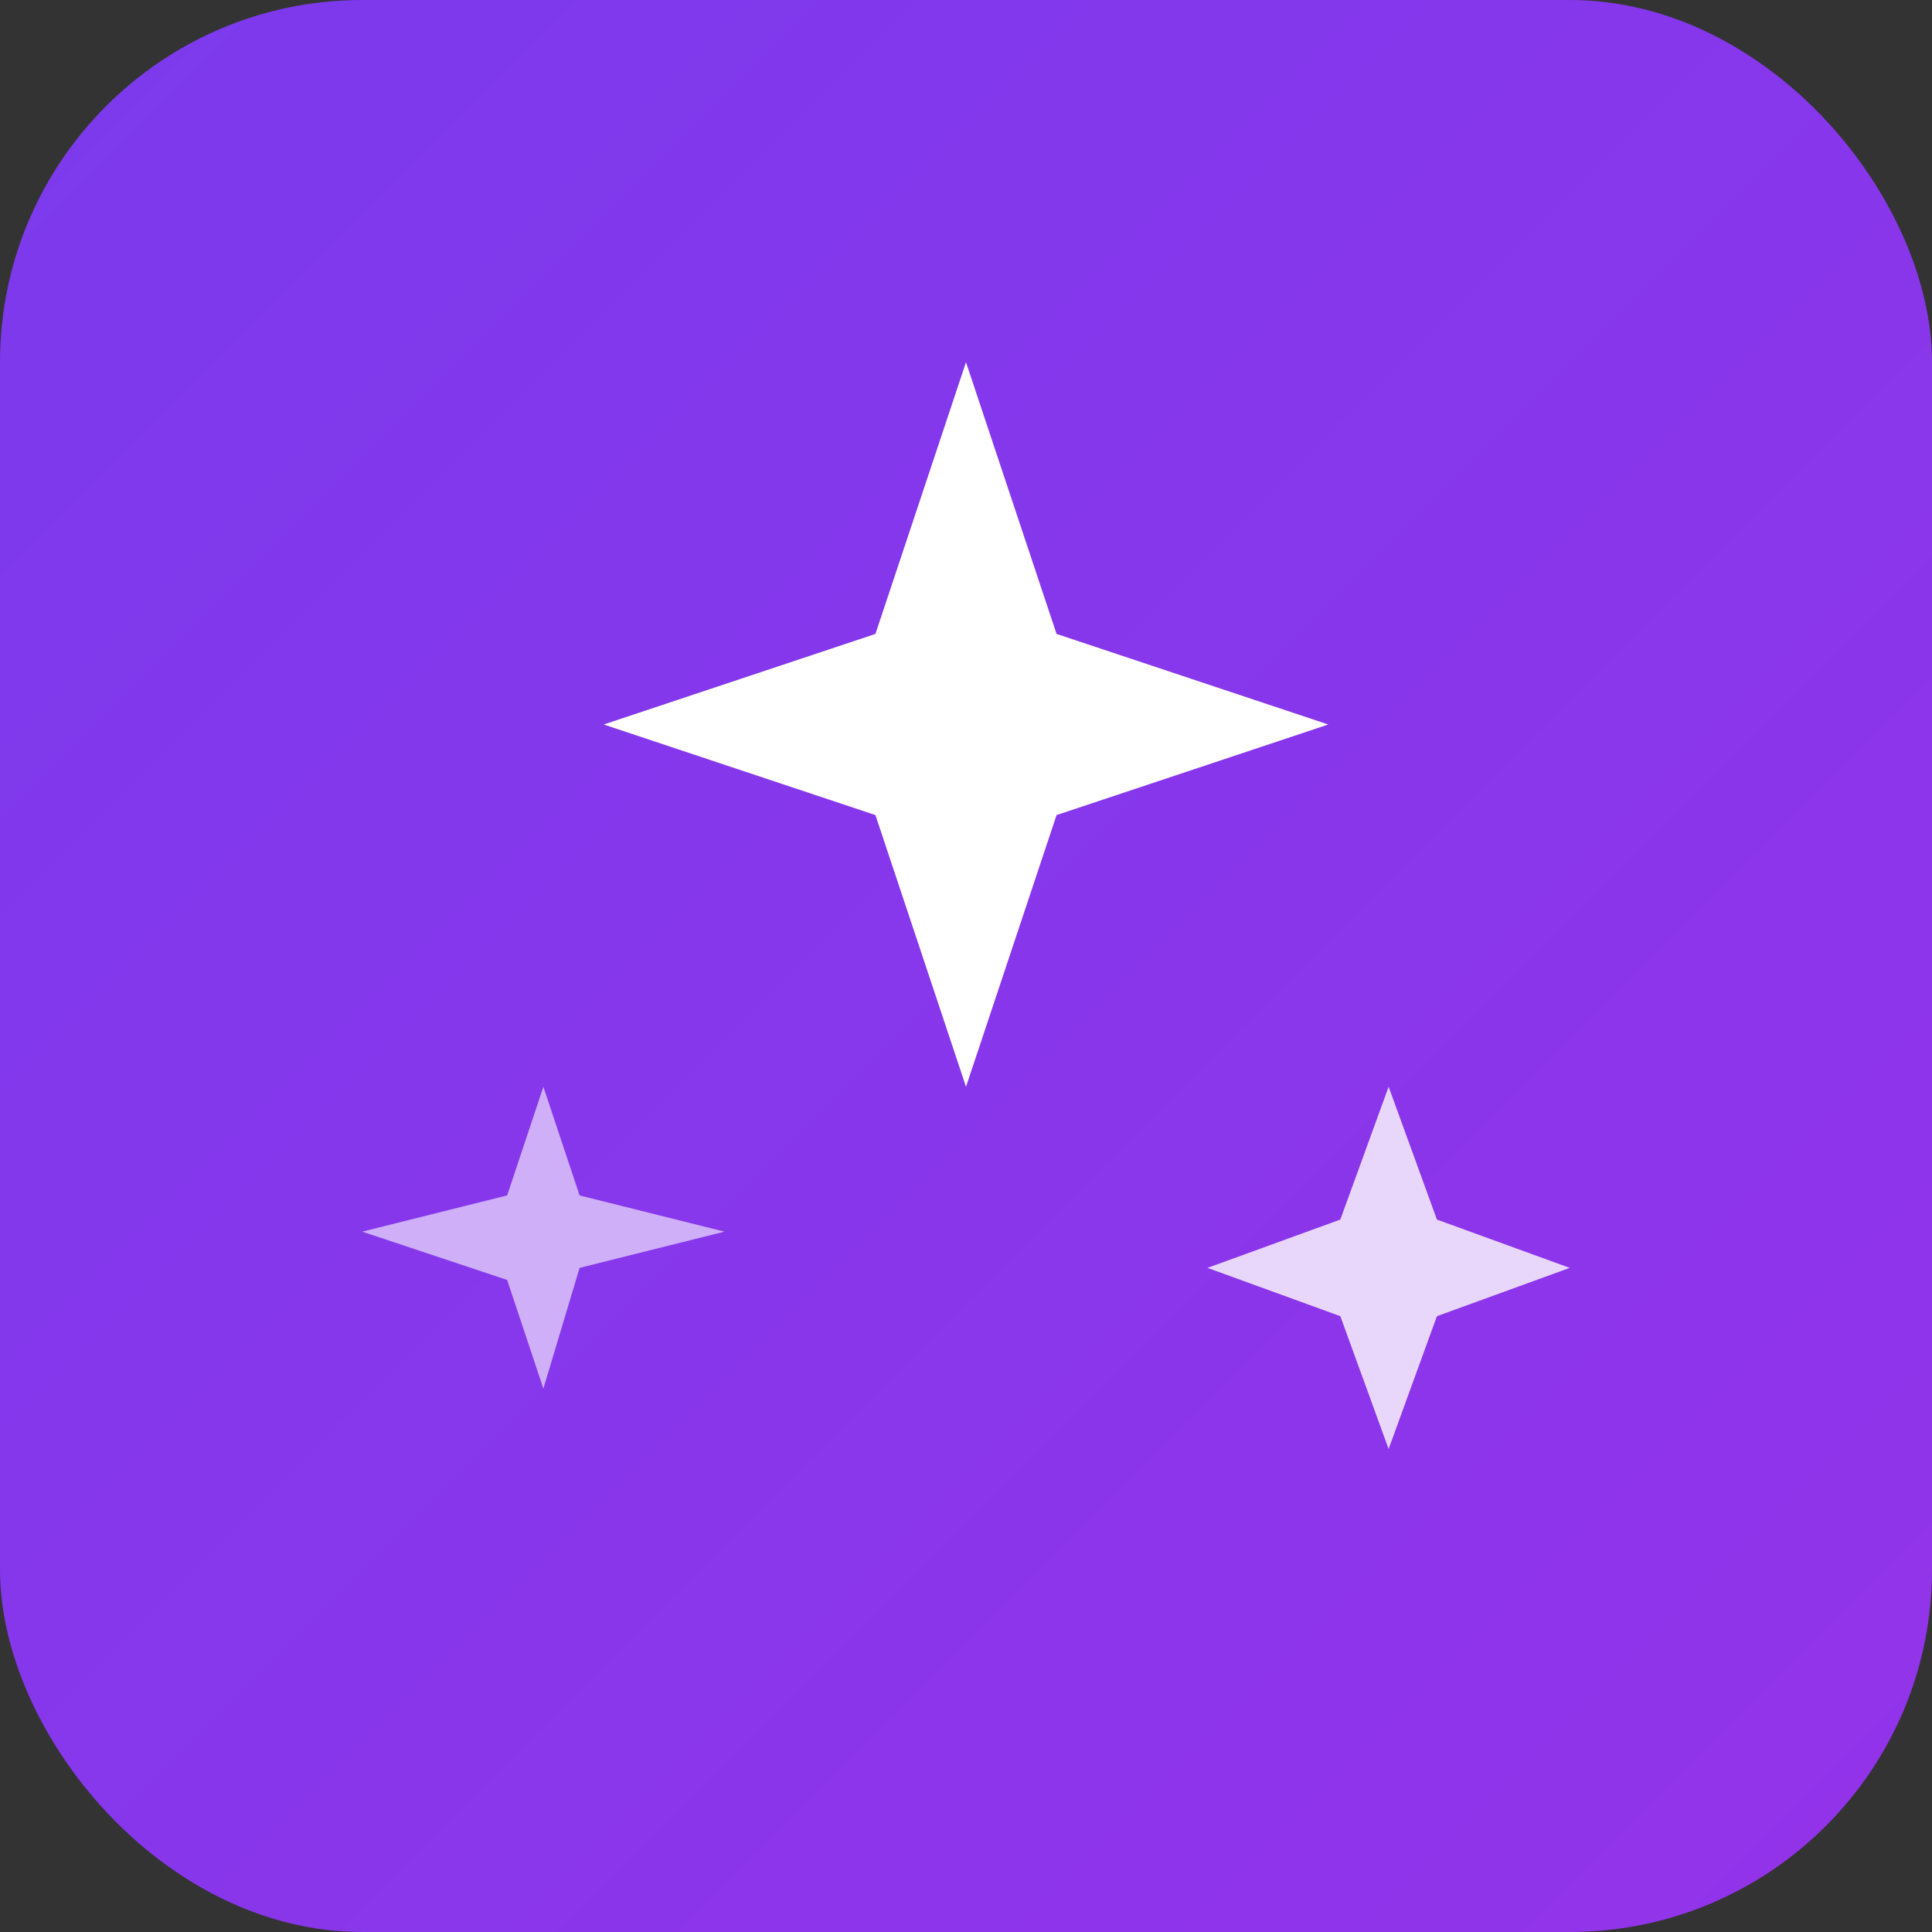
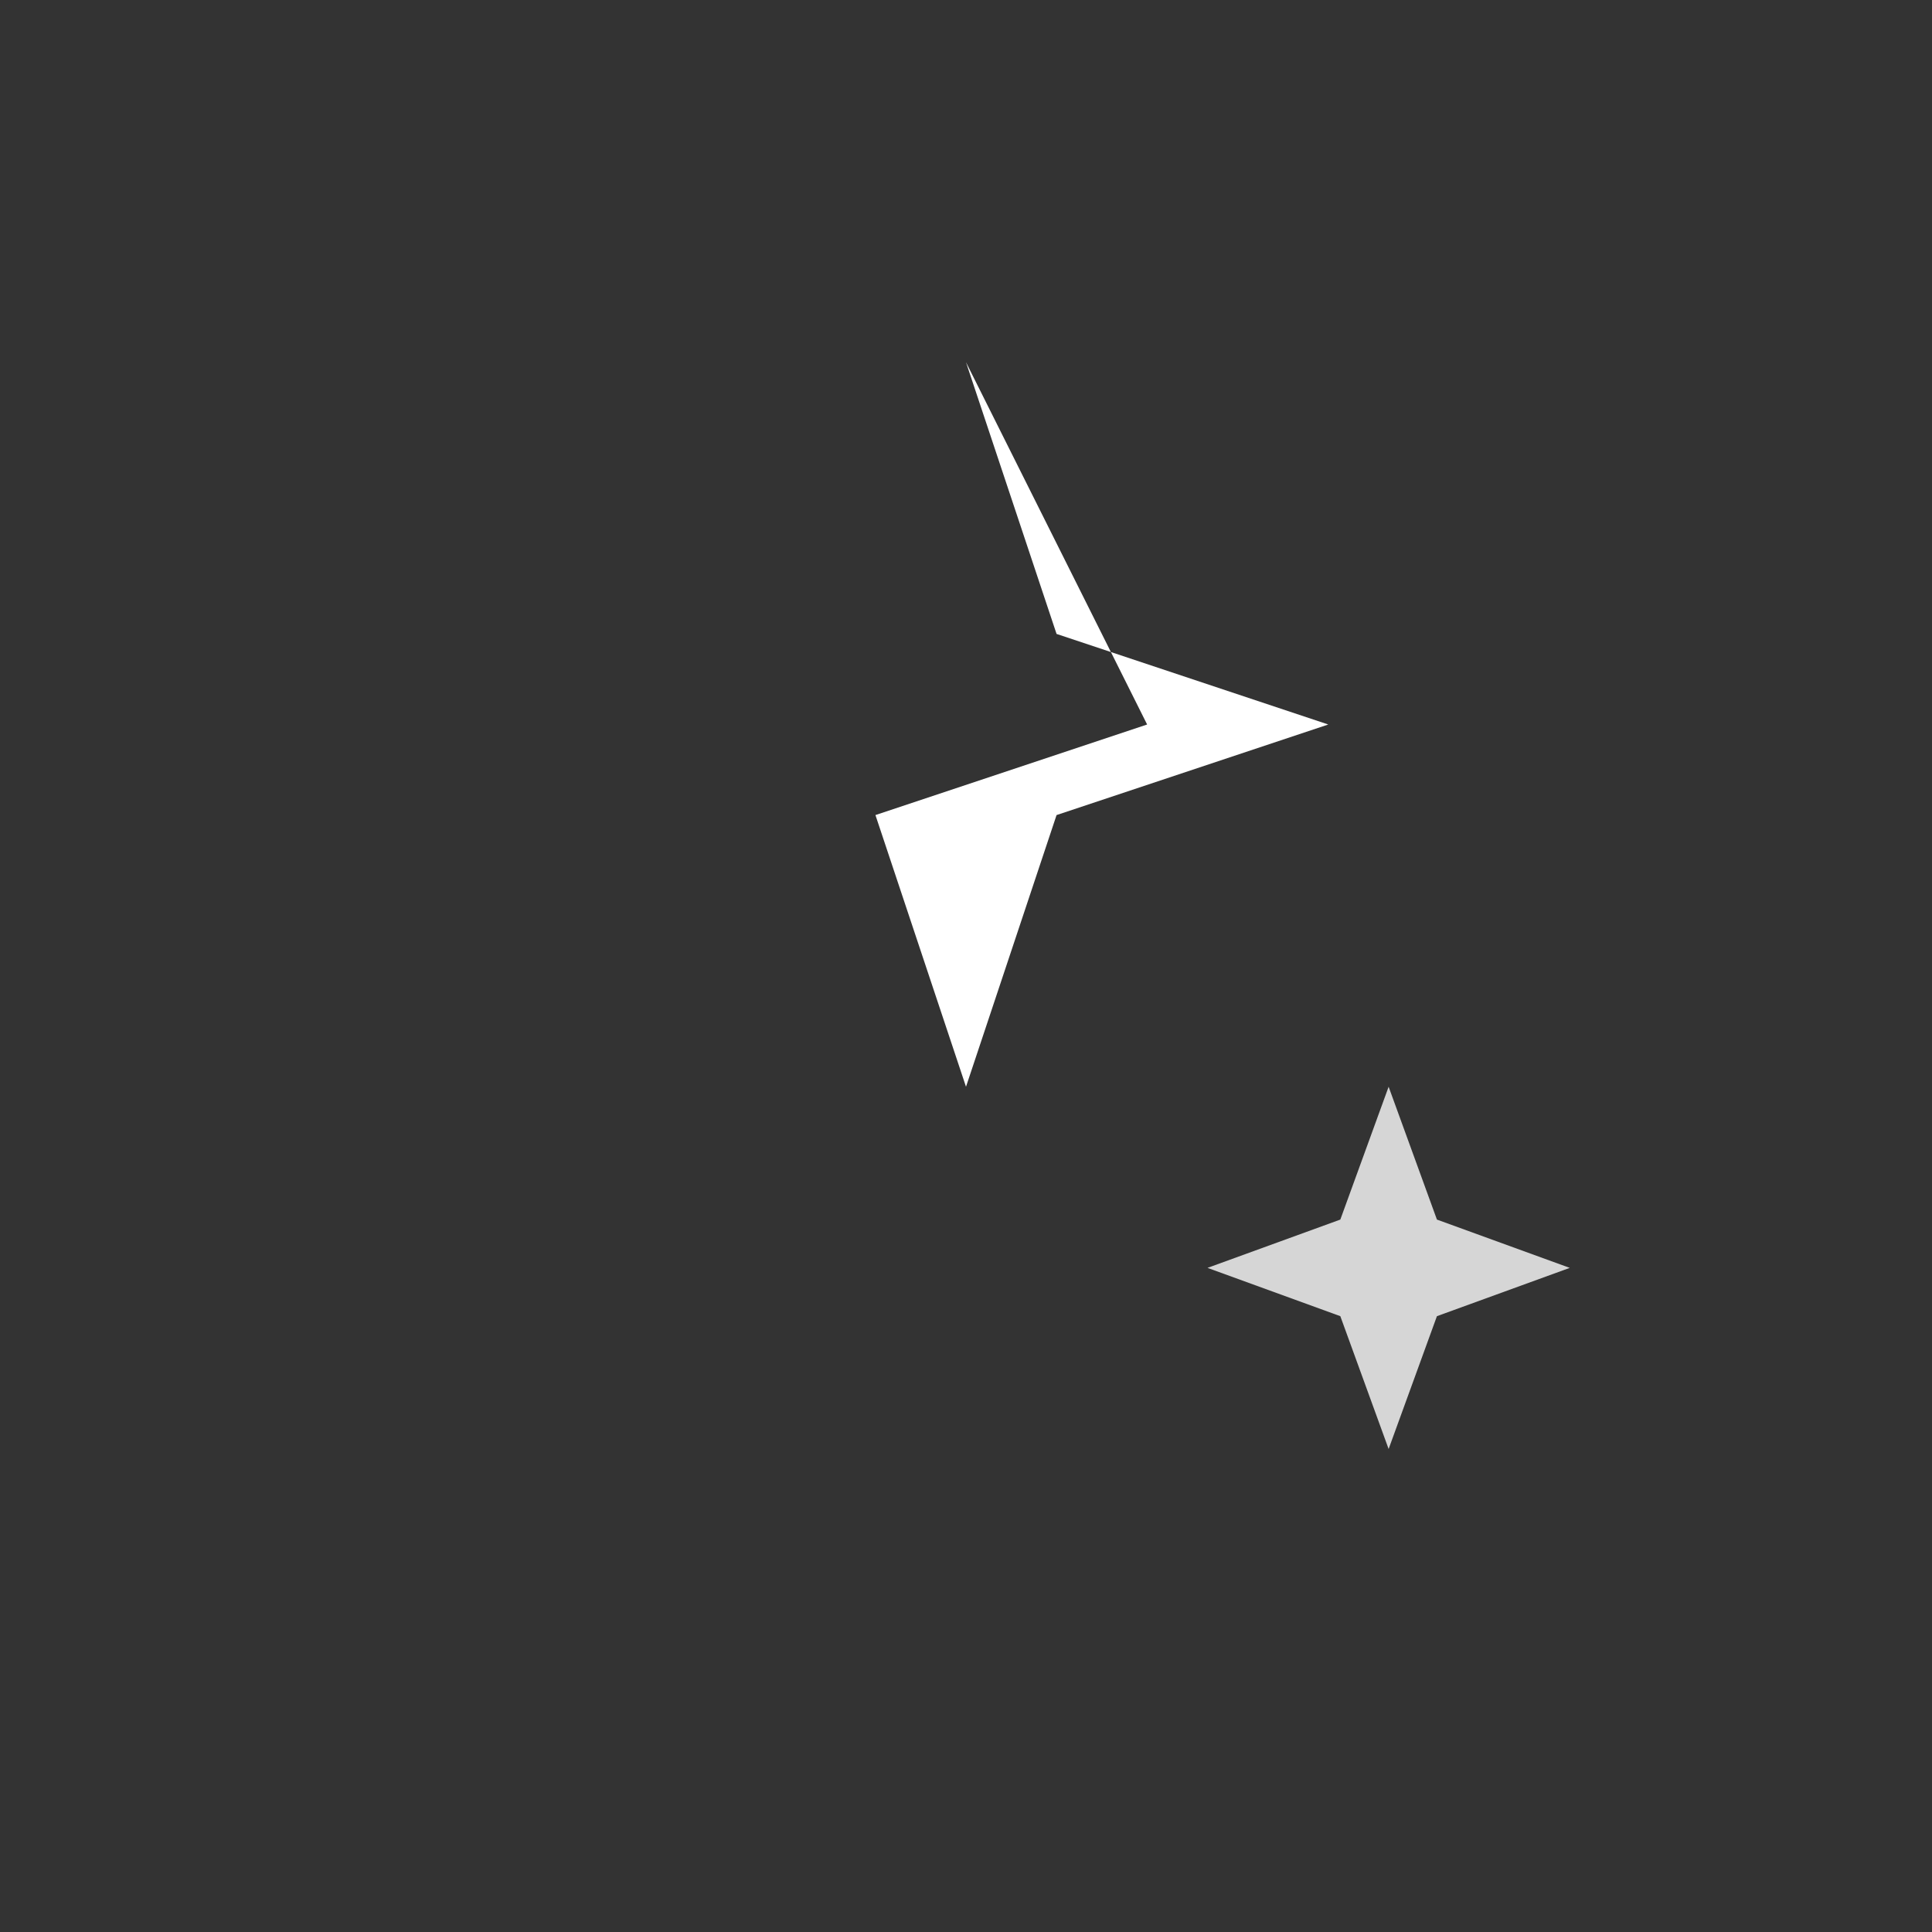
<svg xmlns="http://www.w3.org/2000/svg" viewBox="0 0 32 32">
  <rect x="0" y="0" width="32" height="32" fill="#333333" stroke="none" />
  <defs>
    <linearGradient id="bg" x1="0%" y1="0%" x2="100%" y2="100%">
      <stop offset="0%" style="stop-color:#7c3aed" />
      <stop offset="100%" style="stop-color:#9333ea" />
    </linearGradient>
  </defs>
-   <rect width="32" height="32" rx="6" fill="url(#bg)" />
-   <path d="M16 6l1.5 4.5L22 12l-4.5 1.5L16 18l-1.5-4.5L10 12l4.5-1.5L16 6z" fill="white" />
+   <path d="M16 6l1.5 4.5L22 12l-4.5 1.5L16 18l-1.5-4.5l4.5-1.5L16 6z" fill="white" />
  <path d="M23 18l0.8 2.2L26 21l-2.2 0.8L23 24l-0.8-2.2L20 21l2.2-0.8L23 18z" fill="white" opacity="0.8" />
-   <path d="M9 18l0.6 1.8L12 20.4l-2.4 0.6L9 23l-0.6-1.8L6 20.4l2.4-0.6L9 18z" fill="white" opacity="0.6" />
</svg>